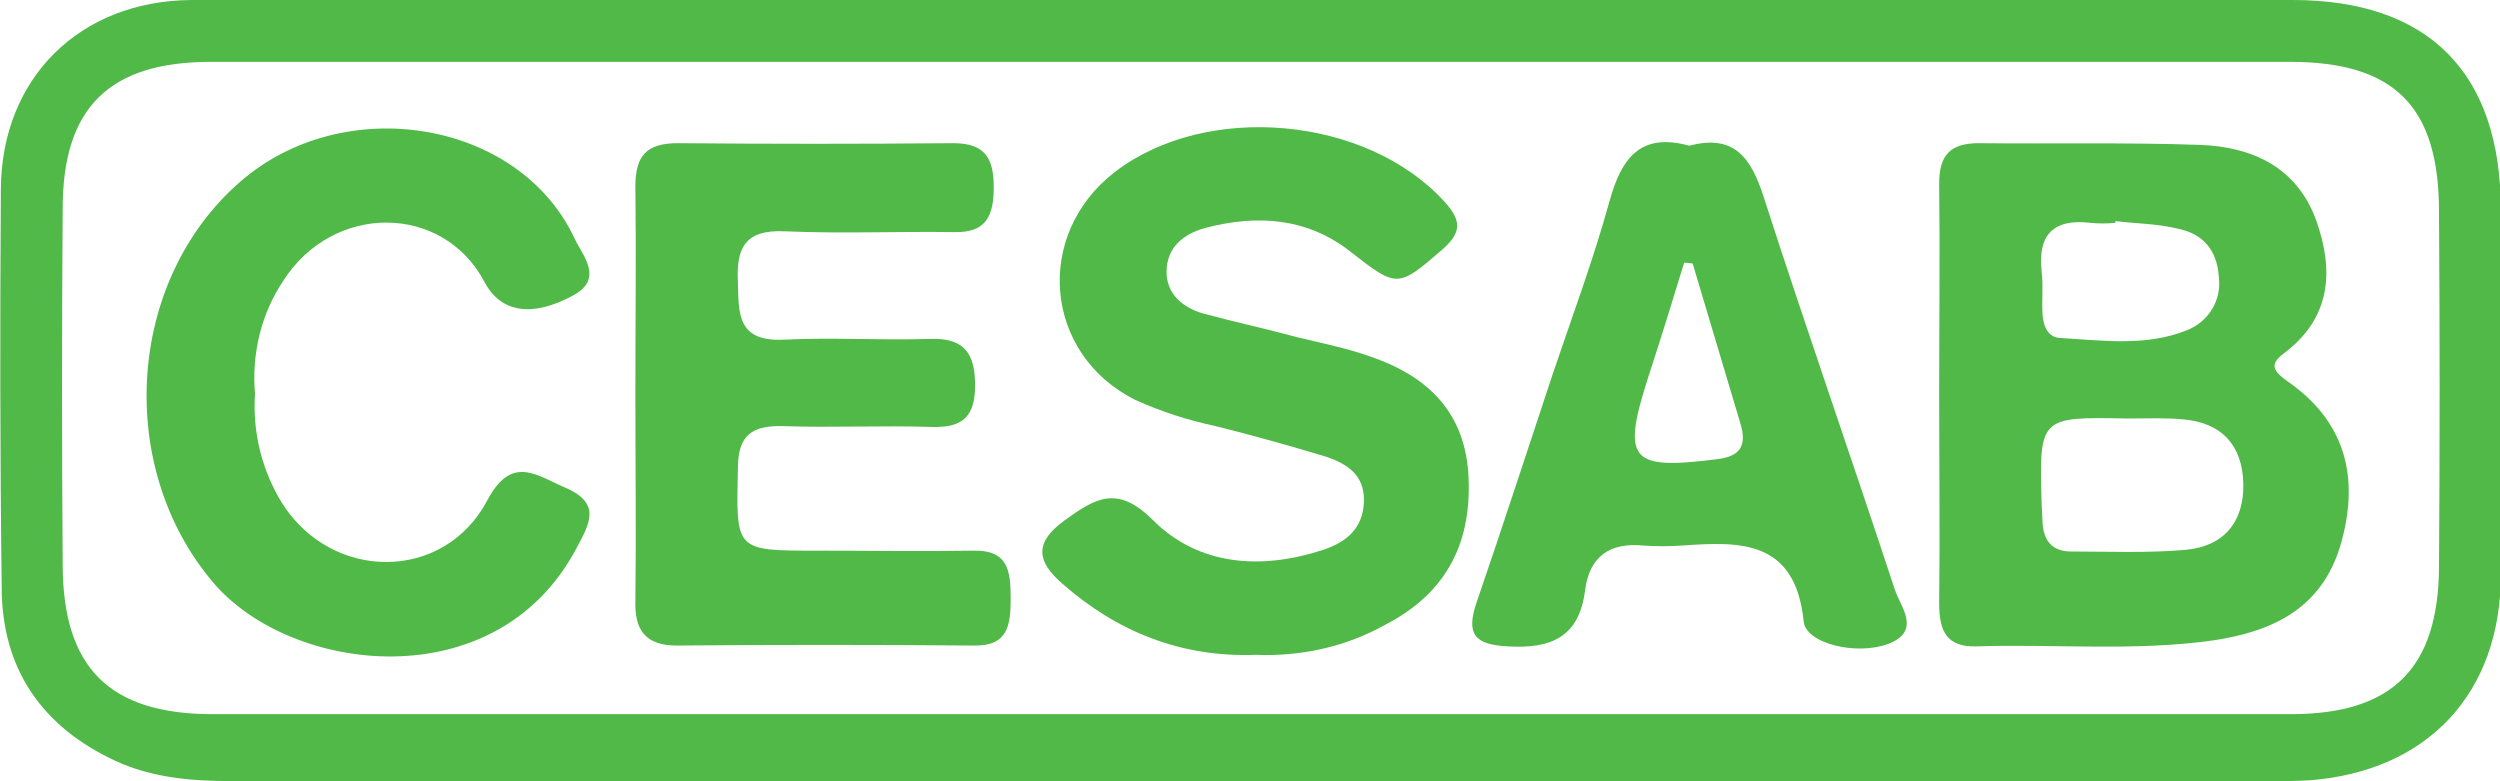
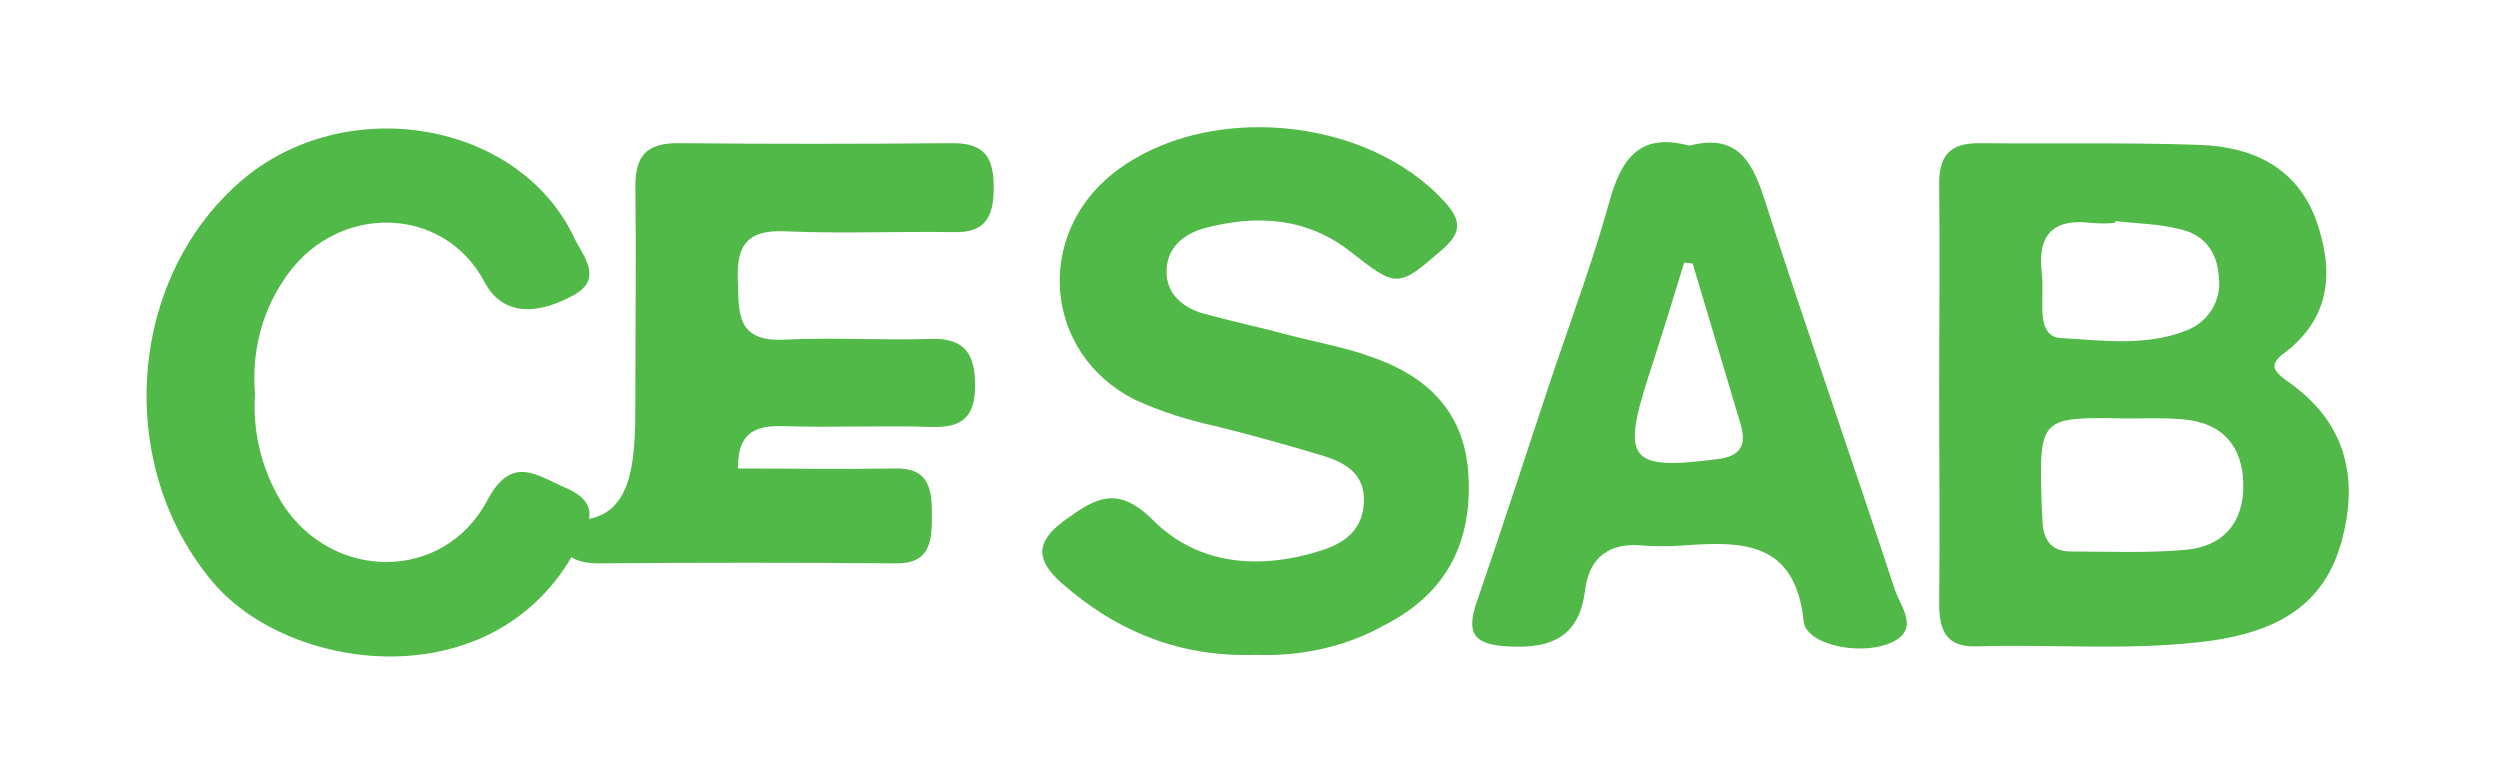
<svg xmlns="http://www.w3.org/2000/svg" id="Livello_1" x="0px" y="0px" viewBox="0 0 295.1 92.2" style="enable-background:new 0 0 295.1 92.2;" xml:space="preserve">
  <style type="text/css">	.st0{fill:#50B948;}</style>
-   <path class="st0" d="M147.6,0h123c16.1,0,24.6,8.6,24.6,24.8c0,14.3,0,28.7,0,43c0,14-8.6,23.2-22.5,24.3c-1.5,0.1-3,0.1-4.5,0.1 c-80.3,0-160.6,0-240.9,0c-4.7,0-9.4-0.4-13.7-2.4c-8.6-4-13.4-10.8-13.4-20.5C0,53.6,0,38,0.1,22.3C0.2,9.2,9.4,0.1,22.6,0 C64.2,0,105.9,0,147.6,0z M147.4,84.3c41,0,82,0,123,0c12,0,17.4-5.4,17.5-17.3c0.1-14,0.1-28,0-42c0-12.4-5.2-17.7-17.6-17.7 c-81.8,0-163.6,0-245.4,0c-12,0-17.5,5.4-17.5,17.3c-0.1,14-0.1,28,0,42c0,12.2,5.5,17.7,17.7,17.7C65.8,84.3,106.6,84.3,147.4,84.3 L147.4,84.3z" />
  <path class="st0" d="M228.9,46.2c0-8.1,0.1-16.3,0-24.5c0-3.4,1.3-4.8,4.7-4.8c8.6,0.1,17.3-0.1,26,0.2c6.2,0.2,11.5,2.6,13.8,8.9 c2.1,5.9,1.8,11.5-3.8,15.7c-1.9,1.4-1.1,2.2,0.4,3.3c6.8,4.7,8.5,11.2,6.4,18.9s-7.8,10.6-15.2,11.7c-9.3,1.3-18.6,0.4-27.9,0.7 c-3.6,0.1-4.4-1.9-4.4-5.1C229,62.8,228.9,54.5,228.9,46.2z M251.1,49.4c-10.4-0.2-10.4-0.2-10.1,10.2l0.1,2 c0.1,2.2,1.1,3.5,3.4,3.5c4.5,0,9,0.2,13.5-0.2c4.5-0.4,6.9-3.3,6.8-7.8s-2.5-7.2-7.1-7.6C255.5,49.3,253.3,49.4,251.1,49.4z  M249.7,26.1v0.2c-1,0.1-2,0.1-3,0c-4.3-0.5-6.2,1.4-5.7,5.8c0.2,1.7,0,3.3,0.1,5c0.1,1.5,0.7,2.8,2.2,2.8c5,0.3,10,1,14.8-0.9 c2.6-1,4.2-3.6,3.8-6.4c-0.2-3-1.8-5-4.8-5.6C254.7,26.4,252.2,26.4,249.7,26.1z" />
  <path class="st0" d="M148.2,77.3c-8.8,0.3-16.3-2.7-22.8-8.4c-3.1-2.7-3.3-4.9,0.3-7.5s6.2-4.2,10.4,0c5.4,5.4,12.8,5.9,20.1,3.5 c2.7-0.9,4.7-2.5,4.8-5.7s-2.1-4.5-4.5-5.3c-4.3-1.3-8.6-2.5-13-3.6c-3.3-0.7-6.4-1.7-9.5-3.1c-10.8-5.4-12-19.5-2.4-26.9 c10.8-8.3,29.7-6.6,38.9,3.5c2.1,2.3,2,3.7-0.3,5.7c-5.2,4.5-5.3,4.5-10.8,0.2c-5.1-4-11-4.4-17.1-2.8c-2.6,0.7-4.6,2.3-4.6,5.2 c0,2.6,1.9,4.2,4.3,4.9c3.7,1,7.4,1.8,11.1,2.8c2.9,0.7,5.9,1.3,8.7,2.3c6.4,2.2,10.9,6.2,11.5,13.5c0.6,8.2-2.4,14.3-9.7,18.1 C158.8,76.4,153.5,77.5,148.2,77.3z" />
-   <path class="st0" d="M75,46.5c0-8.2,0.1-16.3,0-24.5c0-3.6,1.3-5.1,5-5.1c10.8,0.1,21.6,0.1,32.5,0c3.8,0,4.8,1.8,4.8,5.2 s-0.9,5.4-4.7,5.3c-6.7-0.1-13.3,0.2-20-0.1c-4.7-0.2-5.7,2-5.5,6c0.1,3.7-0.1,7,5.3,6.8c5.8-0.3,11.7,0.1,17.5-0.1 c4-0.1,5.2,1.8,5.2,5.5s-1.5,5-5.1,4.9c-5.8-0.2-11.7,0.1-17.5-0.1c-3.7-0.1-5.4,1-5.4,5C86.9,65,86.7,65,96.4,65 c6.2,0,12.3,0.1,18.5,0c4.1-0.1,4.4,2.4,4.4,5.6s-0.3,5.7-4.4,5.6c-11.6-0.1-23.3-0.1-35,0c-3.7,0-5-1.8-4.9-5.3 C75.1,62.8,75,54.6,75,46.5z" />
+   <path class="st0" d="M75,46.5c0-8.2,0.1-16.3,0-24.5c0-3.6,1.3-5.1,5-5.1c10.8,0.1,21.6,0.1,32.5,0c3.8,0,4.8,1.8,4.8,5.2 s-0.9,5.4-4.7,5.3c-6.7-0.1-13.3,0.2-20-0.1c-4.7-0.2-5.7,2-5.5,6c0.1,3.7-0.1,7,5.3,6.8c5.8-0.3,11.7,0.1,17.5-0.1 c4-0.1,5.2,1.8,5.2,5.5s-1.5,5-5.1,4.9c-5.8-0.2-11.7,0.1-17.5-0.1c-3.7-0.1-5.4,1-5.4,5c6.2,0,12.3,0.1,18.5,0c4.1-0.1,4.4,2.4,4.4,5.6s-0.3,5.7-4.4,5.6c-11.6-0.1-23.3-0.1-35,0c-3.7,0-5-1.8-4.9-5.3 C75.1,62.8,75,54.6,75,46.5z" />
  <path class="st0" d="M30.1,46.5c-0.3,4.5,0.8,9,3.2,12.9c5.9,9.3,19.1,9.3,24.2-0.3c2.9-5.5,5.8-3,9.3-1.5c4.4,1.9,2.6,4.5,1.2,7.2 c-9.5,17.8-33.7,14.7-42.8,4c-11.6-13.6-10.3-35.6,3.1-47.3c12.2-10.7,32.9-7.4,39.5,6.6c0.9,2,3.6,4.8-0.2,6.8 c-4.8,2.6-8.5,2-10.4-1.6c-4.9-9.3-17.9-9.4-23.8-0.1C30.8,37.1,29.7,41.8,30.1,46.5z" />
  <path class="st0" d="M199.4,17.2c5.3-1.4,7.3,1.4,8.8,6.1c5,15.5,10.4,30.9,15.5,46.4c0.7,2,3.1,4.8-0.8,6.3c-3.7,1.4-9.8,0-10-2.7 c-1-9.6-7.5-9.4-14.4-8.9c-1.5,0.1-3,0.1-4.5,0c-4-0.4-6.4,1.3-6.9,5.3c-0.7,5.5-4,6.9-9.1,6.6c-3.9-0.2-5-1.4-3.7-5.2 c3.1-9,6-18,9-27c2.3-6.8,4.8-13.5,6.7-20.4C191.4,18.7,193.6,15.6,199.4,17.2z M199.8,31.1l-1-0.1c-1.4,4.6-2.8,9.1-4.3,13.7 c-3.1,9.7-2,10.8,8.2,9.5c2.6-0.3,3.5-1.5,2.8-4L199.8,31.1z" />
</svg>